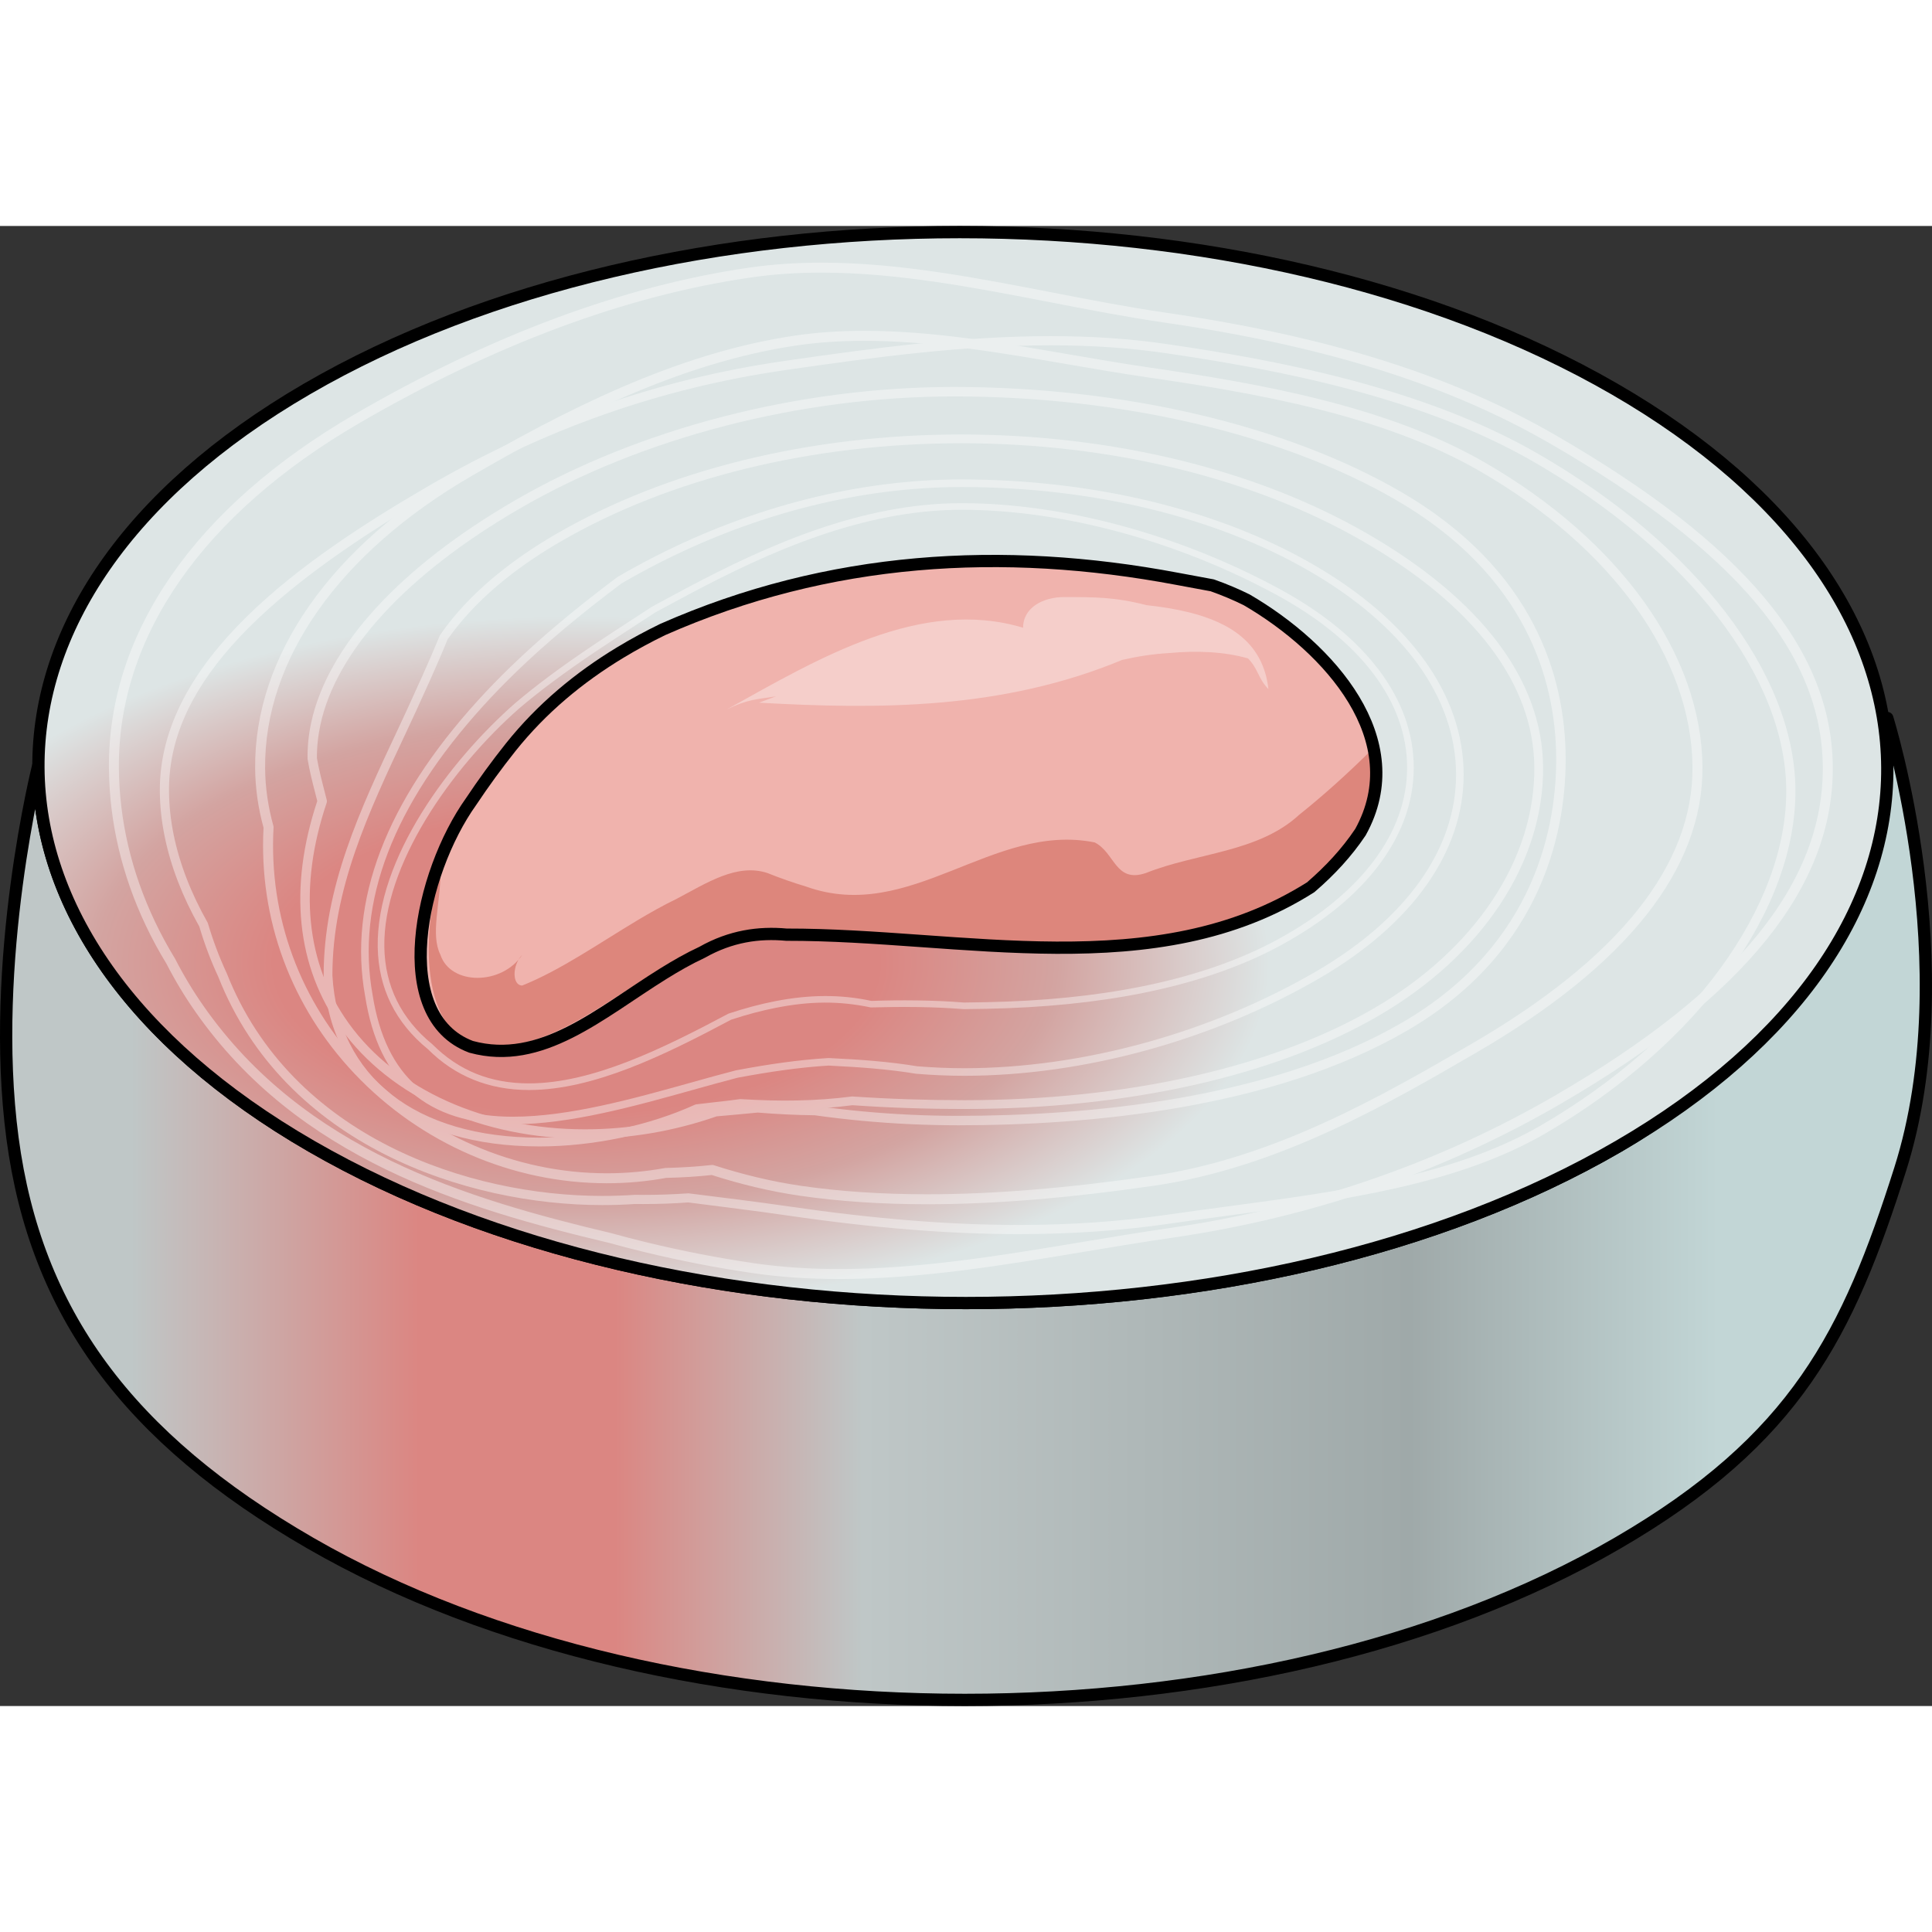
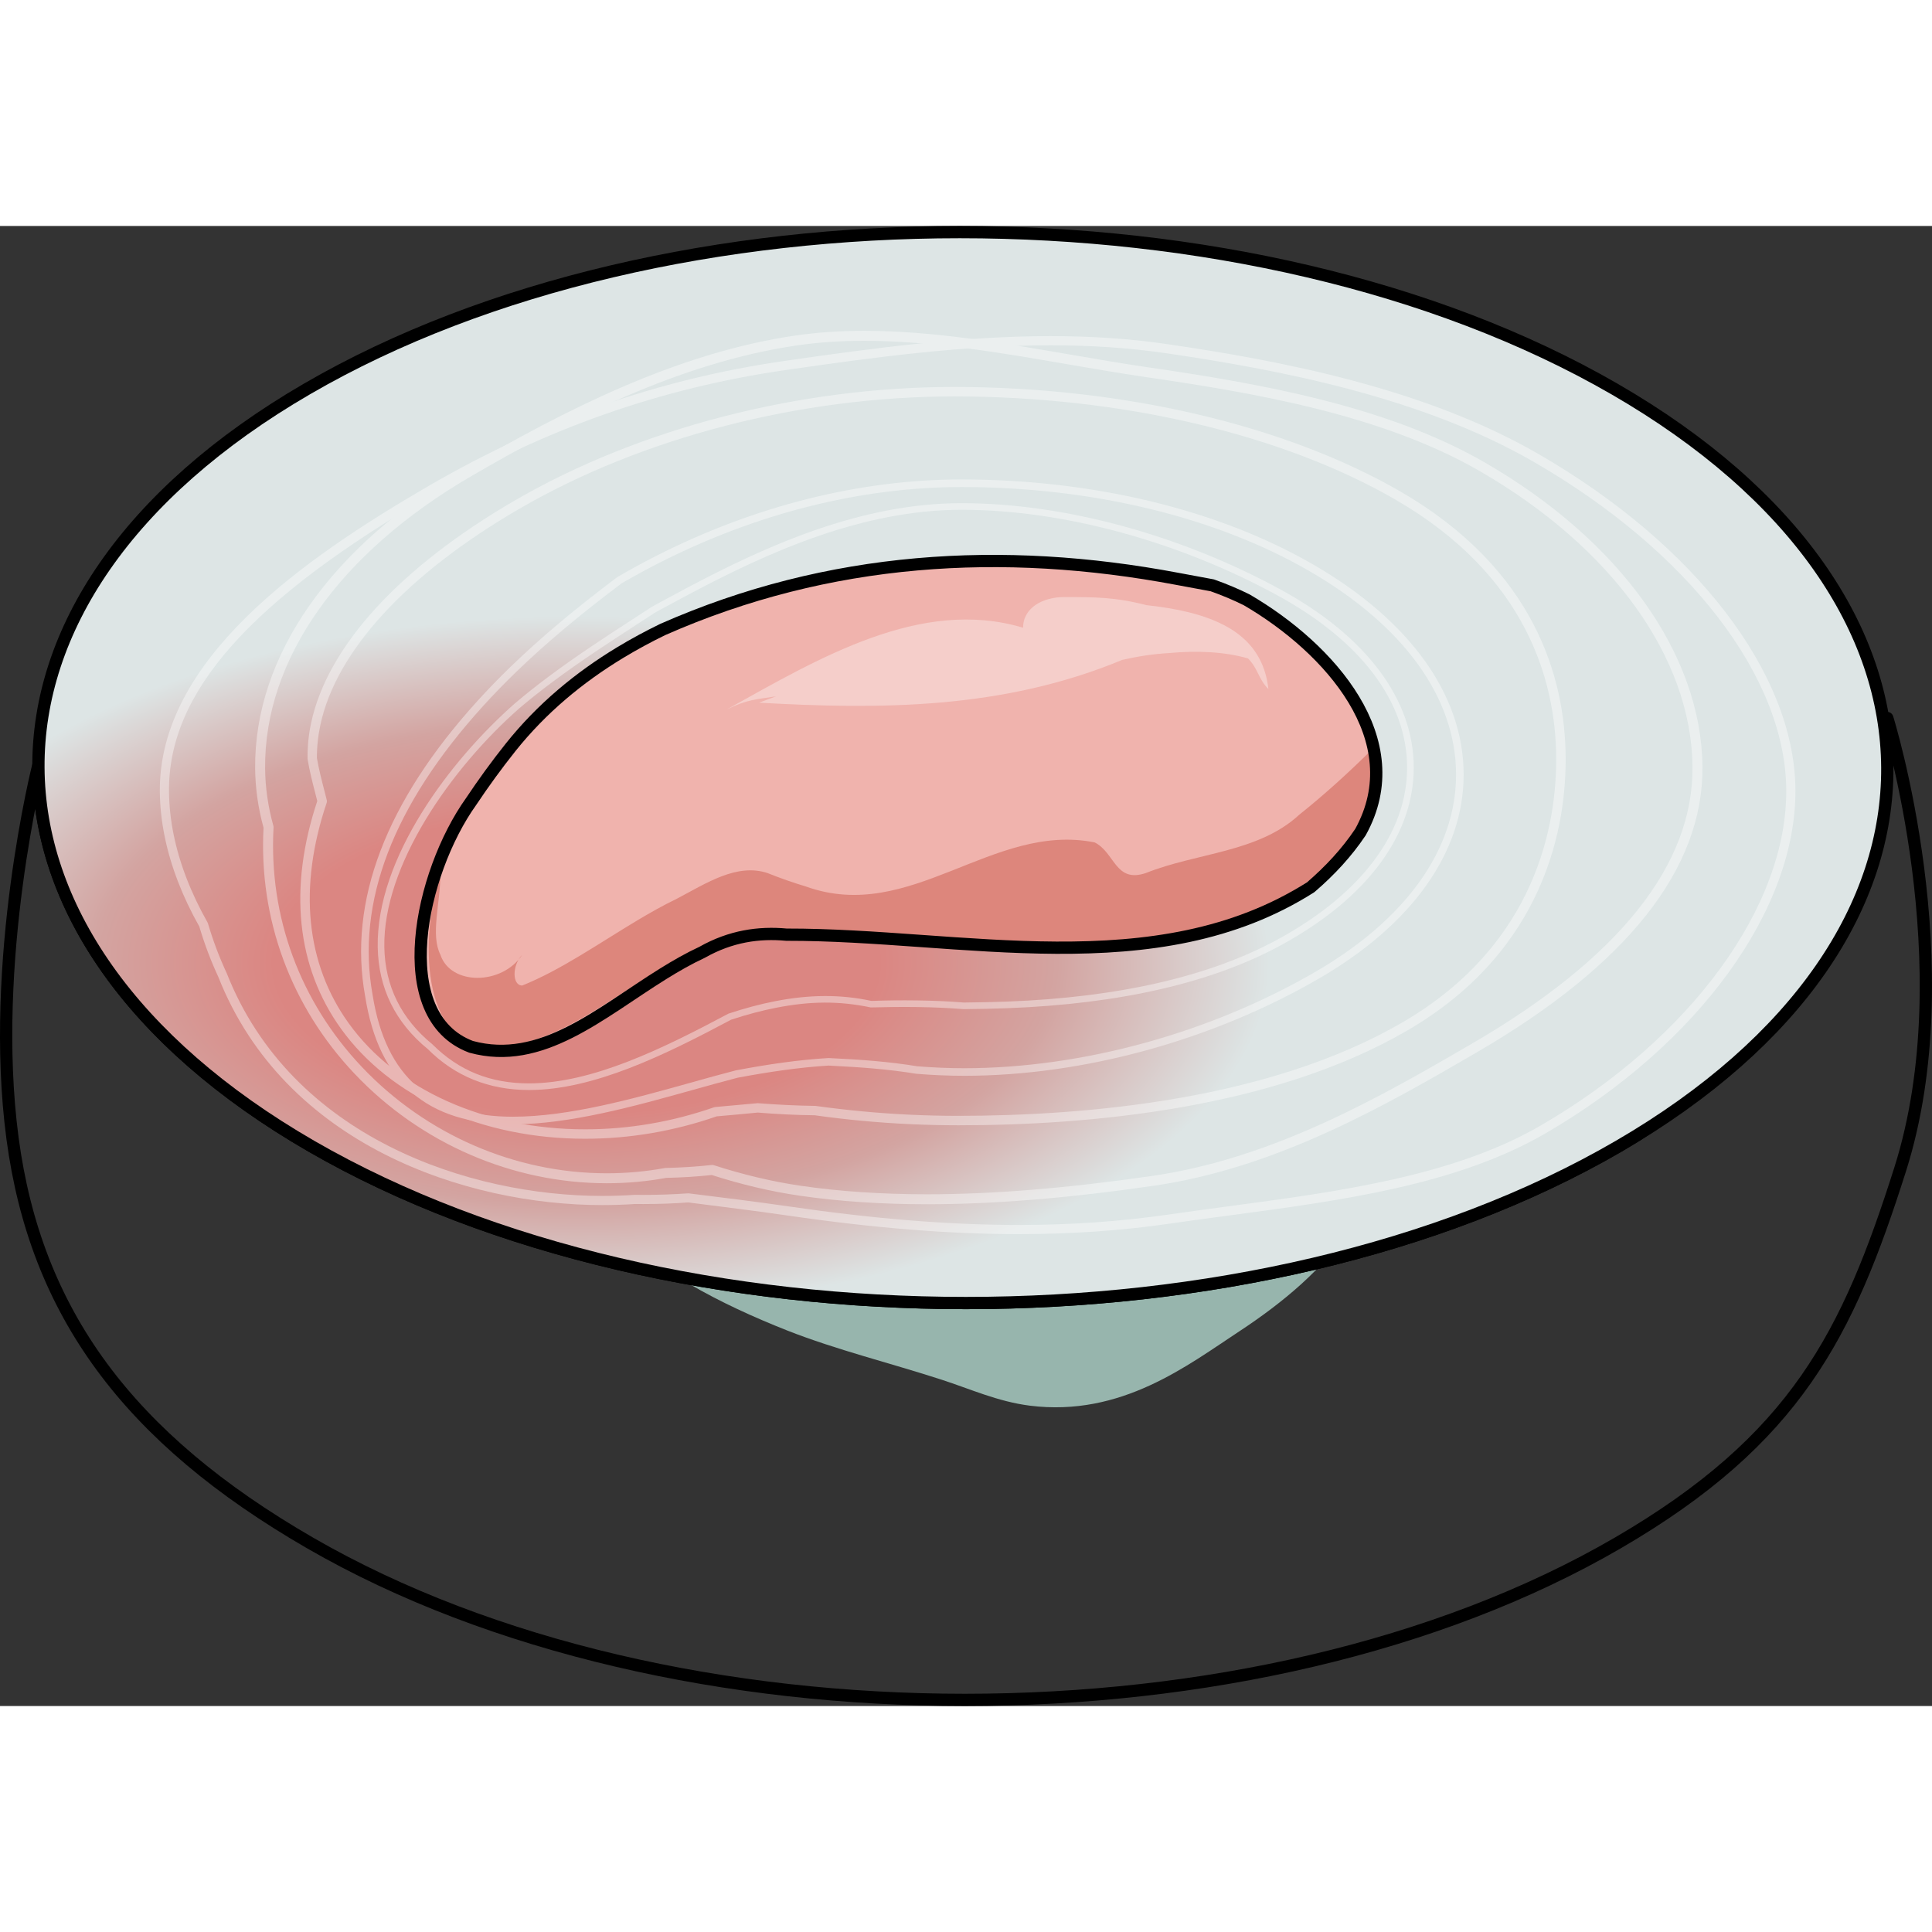
<svg xmlns="http://www.w3.org/2000/svg" version="1.1" id="Layer_1" width="800px" height="800px" viewBox="0 0 189.009 144.794" enable-background="new 0 0 189.009 144.794" xml:space="preserve">
  <rect x="0" y="0" width="189.009" height="144.794" fill="#333333" stroke="none" />
  <g>
    <g>
      <g enable-background="new    ">
        <g>
          <path fill="#E5BDBD" d="M58.658,80.505c-2.887,2.299-4.974,4.756-4.982,7.359l0.111-38.823c0.006-2.604,2.093-5.062,4.982-7.36      c3.569-2.838,6.825-6.256,12.441-7.994c1.638-0.505,3.432-0.903,5.315-1.205c-0.036,12.942-0.073,25.882-0.11,38.824      c-1.882,0.302-3.678,0.7-5.314,1.205C65.484,74.25,62.23,77.667,58.658,80.505z M68.289,63.001l0.088-0.108l0.092-0.112      l0.096-0.115l0.098-0.118l0.102-0.119l0.102-0.12l0.105-0.122l0.104-0.122l0.106-0.121l0.105-0.12l0.105-0.119l0.104-0.117      l0.104-0.114l0.101-0.111l0.1-0.108l0.096-0.104L69.8,61.256l-0.1,0.108L69.6,61.475l-0.104,0.114l-0.104,0.117l-0.105,0.119      l-0.105,0.12l-0.106,0.121l-0.104,0.122l-0.105,0.122l-0.102,0.12l-0.102,0.119l-0.098,0.118l-0.096,0.115l-0.092,0.112      L68.289,63.001 M69.869,60.877l0.001-0.843l0.003-0.873l0.004-0.898l0.001-0.92l0.003-0.938l0.004-0.951l0.001-0.959      l0.003-0.963l0.004-0.963l0.003-0.96l0.003-0.95l0.001-0.937l0.004-0.92l0.001-0.899l0.003-0.873l0.003-0.843l-0.003,0.843      l-0.003,0.873l-0.001,0.899l-0.004,0.92l-0.001,0.937l-0.003,0.95l-0.003,0.96l-0.004,0.963l-0.003,0.963l-0.001,0.959      l-0.004,0.951l-0.003,0.938l-0.001,0.92l-0.004,0.898l-0.003,0.873L69.869,60.877 M69.948,45.813l-0.098-0.038l-0.1-0.04      l-0.104-0.04l-0.104-0.04l-0.105-0.041l-0.106-0.041l-0.108-0.042l-0.105-0.04l-0.107-0.041l-0.105-0.04L68.8,45.374      l-0.103-0.038l-0.099-0.037l-0.097-0.036l-0.095-0.035l-0.088-0.032l0.088,0.032l0.095,0.035l0.097,0.036l0.099,0.037      l0.103,0.038l0.104,0.039l0.105,0.04l0.107,0.041l0.105,0.04l0.108,0.042l0.106,0.041l0.105,0.041l0.104,0.04l0.104,0.04      l0.1,0.04L69.948,45.813 M68.298,44.974l-0.004,1.061l-0.003,1.099l-0.003,1.131l-0.003,1.158l-0.003,1.18l-0.005,1.196      l-0.003,1.207l-0.004,1.212l-0.003,1.212l-0.005,1.207l-0.003,1.196l-0.003,1.18l-0.003,1.158l-0.003,1.131L68.249,62.4      l-0.003,1.062l0.003-1.062l0.003-1.098l0.003-1.131l0.003-1.158l0.003-1.18l0.003-1.196l0.005-1.207l0.003-1.212l0.004-1.212      l0.003-1.207l0.005-1.196l0.003-1.18l0.003-1.158l0.003-1.131l0.003-1.099L68.298,44.974" />
        </g>
        <g>
-           <path fill="#E5BDBD" d="M93.865,70.955c-5.359-0.583-11.802-0.552-17.449,0.352c0.037-12.941,0.074-25.881,0.11-38.824      c5.647-0.904,12.088-0.935,17.449-0.352c5.064,0.556,11.362,1.347,15.597,3.113c2.293,0.951,4.413,2.082,6.458,3.263      s4.015,2.411,6.007,3.56c5.61,3.251,11.23,8.146,11.217,13.021l-0.11,38.824c0.014-4.876-5.606-9.771-11.217-13.021      c-1.992-1.149-3.961-2.381-6.006-3.562c-2.045-1.18-4.166-2.311-6.459-3.262C105.227,72.3,98.929,71.511,93.865,70.955z       M110.5,53.043v0.283l-0.001,0.293v0.302l-0.002,0.309v0.315l-0.001,0.319v0.322l-0.002,0.323l-0.002,0.323v0.322l-0.001,0.319      l-0.002,0.314v0.31v0.301l-0.001,0.293l-0.002,0.283l0.002-0.283l0.001-0.293v-0.301v-0.31l0.002-0.314l0.001-0.319v-0.322      l0.002-0.323l0.002-0.323v-0.322l0.001-0.319v-0.315l0.002-0.309v-0.302l0.001-0.293V53.043 M110.266,56.839l0.011,0.004      l0.011,0.005l0.011,0.005l0.011,0.004l0.011,0.005l0.013,0.005l0.011,0.005l0.013,0.005l0.011,0.004l0.013,0.006l0.011,0.004      l0.012,0.005l0.012,0.005l0.011,0.005l0.011,0.004l0.009,0.005l-0.009-0.005l-0.011-0.004l-0.011-0.005l-0.012-0.005      l-0.012-0.005l-0.011-0.004l-0.013-0.006l-0.011-0.004l-0.013-0.005l-0.011-0.005l-0.013-0.005l-0.011-0.005l-0.011-0.004      l-0.011-0.005l-0.011-0.005L110.266,56.839 M110.288,56.752v-0.203v-0.21l0.001-0.216v-0.221l0.002-0.226v-0.229v-0.23      l0.002-0.232v-0.231l0.001-0.231v-0.228V54.07l0.002-0.221v-0.216l0.001-0.21V53.22v0.203l-0.001,0.21v0.216l-0.002,0.221v0.226      v0.228l-0.001,0.231v0.231l-0.002,0.232v0.23v0.229l-0.002,0.226v0.221l-0.001,0.216v0.21V56.752 M110.436,52.128l-0.011-0.004      l-0.011-0.005l-0.011-0.005l-0.013-0.004l-0.011-0.005l-0.012-0.006l-0.013-0.005l-0.013-0.005l-0.013-0.005l-0.012-0.005      l-0.013-0.005l-0.011-0.005l-0.013-0.005l-0.011-0.004l-0.011-0.005l-0.011-0.005l0.011,0.005l0.011,0.005l0.011,0.004      l0.013,0.005l0.011,0.005l0.013,0.005l0.012,0.005l0.013,0.005l0.013,0.005l0.013,0.005l0.012,0.006l0.011,0.005l0.013,0.004      l0.011,0.005l0.011,0.005L110.436,52.128 M108.322,48.971l-0.002,0.599l-0.001,0.621l-0.002,0.639l-0.001,0.654l-0.002,0.667      l-0.002,0.676l-0.003,0.682l-0.001,0.685l-0.002,0.685l-0.003,0.682l-0.002,0.676l-0.001,0.667l-0.002,0.654l-0.002,0.64      l-0.003,0.621l-0.001,0.599l0.001-0.599l0.003-0.621l0.002-0.64l0.002-0.654l0.001-0.667l0.002-0.676l0.003-0.682l0.002-0.685      l0.001-0.685l0.003-0.682l0.002-0.676l0.002-0.667l0.001-0.654l0.002-0.639l0.001-0.621L108.322,48.971 M108.312,49.087      l-0.035,0.185l-0.036,0.191l-0.038,0.197l-0.039,0.202l-0.039,0.205l-0.04,0.208l-0.04,0.21l-0.041,0.21l-0.041,0.211      l-0.041,0.21l-0.04,0.208l-0.04,0.206l-0.039,0.202l-0.039,0.197l-0.037,0.191l-0.035,0.185l0.035-0.185l0.037-0.191      l0.039-0.197l0.039-0.202l0.04-0.206l0.04-0.208l0.041-0.21l0.041-0.211l0.041-0.21l0.04-0.21l0.04-0.208l0.039-0.205      l0.039-0.202l0.038-0.197l0.036-0.191L108.312,49.087 M107.694,52.339l-0.019,0.37l-0.021,0.383l-0.019,0.394l-0.02,0.402      l-0.021,0.41l-0.021,0.416l-0.021,0.42l-0.021,0.422l-0.021,0.422l-0.021,0.421l-0.021,0.417l-0.021,0.414l-0.02,0.406      l-0.022,0.398l-0.019,0.388l-0.019,0.375l0.053,0.016l0.055,0.017l0.056,0.018l0.058,0.018l0.059,0.019l0.058,0.019l0.059,0.02      l0.059,0.019l0.058,0.02l0.059,0.02l0.058,0.019l0.056,0.019l0.056,0.019l0.055,0.018l0.051,0.018l0.052,0.018l-0.052-0.018      l-0.051-0.018l-0.055-0.018l-0.056-0.019l-0.056-0.019l-0.058-0.019l-0.059-0.02l-0.058-0.02l-0.059-0.019l-0.059-0.02      l-0.058-0.019l-0.059-0.019l-0.058-0.018l-0.056-0.018l-0.055-0.017l-0.053-0.016l-0.001,0.008v0.008v0.009l-0.002,0.009v0.009      v0.009v0.009l-0.002,0.009v0.009v0.009l-0.001,0.009v0.009v0.009v0.008l-0.002,0.009v0.007V58.93l0.002-0.009v-0.008v-0.009      v-0.009l0.001-0.009v-0.009v-0.009l0.002-0.009v-0.009v-0.009V58.83l0.002-0.009v-0.009v-0.008l0.001-0.008h-0.001h-0.002      v-0.001h-0.002l-0.001,0l0,0h-0.002v-0.001h-0.001l-0.002,0l0,0h-0.002v-0.001h-0.001h-0.002v-0.001v0.001h0.002h0.001v0.001      h0.002l0,0l0.002,0h0.001v0.001h0.002l0,0l0.001,0h0.002v0.001h0.002h0.001l0.019-0.375l0.019-0.388l0.022-0.398l0.02-0.406      l0.021-0.414l0.021-0.417l0.021-0.421l0.021-0.422l0.021-0.422l0.021-0.42l0.021-0.416l0.021-0.41l0.02-0.402l0.019-0.394      l0.021-0.383L107.694,52.339" />
-         </g>
+           </g>
        <g>
          <path fill="#97B5AD" d="M133.253,55.088l-0.11,38.823c0,0.296-0.022,0.591-0.065,0.885c-0.166,1.13-0.614,2.259-1.245,3.378      c-2.109,3.68-6.404,7.209-10.54,9.93c-5.104,3.354-11.582,8.434-20.551,7.305c-3.133-0.398-5.858-1.646-8.611-2.535      c-5.041-1.639-10.292-2.92-15.111-4.815c-3.342-1.32-6.524-2.786-9.398-4.447c-3.205-1.862-4.289-4.202-6.11-6.468      c-1.659-2.042-5.032-3.791-6.539-5.77c-0.902-1.196-1.3-2.365-1.295-3.506l0.11-38.825c-0.003,1.141,0.393,2.31,1.295,3.507      c1.507,1.979,4.88,3.728,6.539,5.77c1.821,2.266,2.903,4.606,6.109,6.468c2.875,1.66,6.058,3.126,9.398,4.446      c4.82,1.896,10.071,3.178,15.111,4.816c2.754,0.89,5.478,2.136,8.612,2.534c8.969,1.129,15.446-3.95,20.549-7.304      c4.138-2.721,8.432-6.25,10.542-9.931c0.631-1.118,1.079-2.248,1.245-3.377C133.23,55.678,133.251,55.382,133.253,55.088z" />
        </g>
        <g>
          <linearGradient id="SVGID_1_" gradientUnits="userSpaceOnUse" x1="0.6" y1="96.168" x2="188.409" y2="96.168">
            <stop offset="0.065" style="stop-color:#BFC7C7" />
            <stop offset="0.215" style="stop-color:#DB8682" />
            <stop offset="0.317" style="stop-color:#DB8682" />
            <stop offset="0.446" style="stop-color:#BFC7C7" />
            <stop offset="0.731" style="stop-color:#9FA9A9" />
            <stop offset="0.892" style="stop-color:#C2D6D6" />
          </linearGradient>
-           <path fill="url(#SVGID_1_)" d="M184.636,48.141c0,0,7.575,24.257,1.258,44.152c-5.109,16.09-10.16,26.398-27.649,36.563      c-35.196,20.453-92.46,20.453-127.895-0.006C12.516,118.554,3.492,106.302,1.223,89.237C-1.083,71.88,3.758,52.721,3.758,52.721      C3.721,66.215,12.626,79.73,30.459,90.026c35.436,20.459,92.699,20.458,127.896,0.005      C175.844,79.868,184.599,61.461,184.636,48.141z" />
        </g>
        <g>
          <path fill="none" stroke="#000000" stroke-width="1.2" stroke-linecap="round" stroke-linejoin="round" stroke-miterlimit="10" d="      M184.636,48.141c0,0,7.575,24.257,1.258,44.152c-5.109,16.09-10.16,26.398-27.649,36.563      c-35.196,20.453-92.46,20.453-127.895-0.006C12.516,118.554,3.492,106.302,1.223,89.237C-1.083,71.88,3.758,52.721,3.758,52.721      C3.721,66.215,12.626,79.73,30.459,90.026c35.436,20.459,92.699,20.458,127.896,0.005      C175.844,79.868,184.599,61.461,184.636,48.141z" />
        </g>
        <g>
          <radialGradient id="SVGID_2_" cx="56.373" cy="72.099" r="116.719" gradientTransform="matrix(1 0 0 0.5 0 36.05)" gradientUnits="userSpaceOnUse">
            <stop offset="0.253" style="stop-color:#DB8682" />
            <stop offset="0.403" style="stop-color:#D3A4A1" />
            <stop offset="0.581" style="stop-color:#DDE5E5" />
          </radialGradient>
          <path fill="url(#SVGID_2_)" stroke="#000000" stroke-width="1.2" stroke-linecap="round" stroke-linejoin="round" stroke-miterlimit="10" d="      M157.938,15.944c35.435,20.458,35.622,53.627,0.417,74.086c-35.196,20.453-92.46,20.454-127.896-0.005      C-4.975,69.567-5.165,36.397,30.032,15.944C65.238-4.515,122.501-4.515,157.938,15.944z" />
        </g>
        <g>
          <g>
            <path fill="#F0B3AD" d="M121.961,36.572c8.129,4.733,16.129,13.733,11.129,22.733c-0.667,1-1.417,1.944-2.232,2.841       c-0.816,0.896-1.699,1.745-2.63,2.544c-15.138,9.615-34.138,4.615-51.288,4.642c-1.347-0.125-2.71-0.09-4.085,0.174       c-1.376,0.264-2.765,0.757-4.165,1.549c-1.298,0.604-2.562,1.327-3.805,2.1c-6.217,3.869-11.92,9.025-18.795,7.15       c-8-3-5-17,0-24c0.6-0.9,1.223-1.794,1.867-2.68c0.645-0.885,1.312-1.761,1.999-2.624c3.04-3.809,6.698-6.835,10.731-9.274       c1.345-0.813,2.73-1.561,4.149-2.251c16.253-7.171,33.253-8.171,50.311-4.96c1.159,0.211,2.31,0.426,3.448,0.64       C119.807,35.583,120.929,36.059,121.961,36.572z" />
          </g>
          <path fill="#F5CECA" d="M74.26,46.636c11.83,0.669,23.83,0.669,35.529-4.186c1.483-0.338,2.986-0.577,4.523-0.664      c1.389-0.129,2.75-0.167,4.055-0.088c1.306,0.079,2.556,0.273,3.723,0.606c1,1,1,2,2,3c-0.5-4.5-3.75-6.5-7.75-7.5      c-1.334-0.333-2.75-0.555-4.17-0.708c-3.08-0.792-5.08-0.792-8.08-0.792c-2,0-4,1-4,3c-10-3-20,3-29,8c2-1,3-1,4.825-1.287      L74.26,46.636z" />
          <path fill="#DD867C" d="M134.36,51.08c-1.212,1.204-2.416,2.347-3.623,3.433c-1.207,1.086-2.417,2.117-3.641,3.094      c-4.006,3.699-10.006,3.699-15.006,5.699c-3,1-3-2-5-3c-10-2-18,8-28.247,4.314c-1.253-0.377-2.503-0.814-3.753-1.314      c-3-1-6,1-8.875,2.511c-1.298,0.626-2.568,1.342-3.833,2.097c-3.792,2.267-7.542,4.892-11.292,6.392c-1,0-1-2,0-3c-2,3-7,3-8,0      c-1-2,0-5,0-8c-2,6-2,17,5,17c6.25,0,11.328-4.688,17.164-7.941c1.167-0.65,2.364-1.244,3.607-1.731      c1.371-0.555,2.736-0.878,4.093-1.023c1.355-0.146,2.702-0.114,4.036,0.042c18.1,0.653,38.1,4.653,52.719-6.812      c0.968-1.049,1.854-2.187,2.634-3.437c0.78-1.25,1.454-2.614,1.995-4.117C134.658,53.916,134.631,52.5,134.36,51.08z" />
          <g>
            <path fill="none" stroke="#000000" stroke-width="1.2" stroke-linecap="round" stroke-linejoin="round" stroke-miterlimit="10" d="       M121.961,36.572c8.129,4.733,16.129,13.733,11.129,22.733c-0.667,1-1.417,1.944-2.232,2.841       c-0.816,0.896-1.699,1.745-2.63,2.544c-15.138,9.615-34.138,4.615-51.288,4.642c-1.347-0.125-2.71-0.09-4.085,0.174       c-1.376,0.264-2.765,0.757-4.165,1.549c-1.298,0.604-2.562,1.327-3.805,2.1c-6.217,3.869-11.92,9.025-18.795,7.15       c-8-3-5-17,0-24c0.6-0.9,1.223-1.794,1.867-2.68c0.645-0.885,1.312-1.761,1.999-2.624c3.04-3.809,6.698-6.835,10.731-9.274       c1.345-0.813,2.73-1.561,4.149-2.251c16.253-7.171,33.253-8.171,50.311-4.96c1.159,0.211,2.31,0.426,3.448,0.64       C119.807,35.583,120.929,36.059,121.961,36.572z" />
          </g>
        </g>
      </g>
    </g>
    <g opacity="0.4">
      <g>
-         <path fill="#FFFFFF" d="M82.114,103.019c-3.031,0-5.813-0.19-8.501-0.582c-3.508-0.512-7.07-1.204-10.588-2.059     c-1.163-0.283-2.319-0.584-3.471-0.901C45.265,96.085,29.16,91.255,19.11,76.865c-1.045-1.492-1.995-3.07-2.823-4.688     c-0.735-1.2-1.424-2.473-2.029-3.751c-2.34-4.938-3.551-10.101-3.601-15.343c-0.124-13.271,8.412-25.579,24.036-34.659     C48.011,10.686,60.998,5.858,73.293,4.076c2.267-0.328,4.587-0.488,7.094-0.488c7.506,0,15.177,1.487,22.595,2.926     c3.646,0.707,7.416,1.438,11.078,1.971c15.848,2.309,27.948,6.109,38.081,11.959c18.426,10.638,27.056,20.943,27.16,32.432     c0.106,11.737-8.591,22.526-26.588,32.986c-11.572,6.725-24.37,11.138-38.039,13.118c-2.801,0.405-5.694,0.888-8.493,1.354     C98.277,101.656,90.103,103.019,82.114,103.019z M80.387,4.563c-2.459,0-4.733,0.156-6.953,0.478     c-12.173,1.764-25.042,6.55-38.251,14.227C19.875,28.163,11.51,40.169,11.631,53.075c0.048,5.1,1.229,10.125,3.507,14.935     c0.591,1.247,1.263,2.489,1.998,3.691c0.825,1.61,1.752,3.148,2.772,4.605c9.854,14.111,25.756,18.872,39.888,22.227     c1.159,0.32,2.306,0.617,3.459,0.898c3.488,0.848,7.021,1.534,10.498,2.041c2.642,0.385,5.376,0.572,8.36,0.572     c7.908,0,16.042-1.357,23.907-2.67c2.804-0.467,5.702-0.951,8.513-1.358c13.546-1.962,26.227-6.335,37.689-12.997     c17.668-10.268,26.206-20.778,26.104-32.134c-0.101-11.109-8.576-21.149-26.673-31.597c-10.021-5.786-22.013-9.547-37.734-11.838     c-3.685-0.537-7.466-1.27-11.123-1.979C95.423,6.041,87.799,4.563,80.387,4.563z" />
-       </g>
+         </g>
      <g>
        <path fill="#FFFFFF" d="M99.668,98.627c-6.811,0-14.193-0.593-22.568-1.813c-1.627-0.236-3.257-0.454-4.887-0.664l-4.884-0.623     c-1.382,0.106-2.891,0.159-4.395,0.159c-0.002,0-0.003,0-0.005,0c-0.27,0-0.539-0.001-0.81-0.005     c-1.031,0.07-2.12,0.106-3.199,0.106c-13.265,0-31.063-5.848-37.563-22.327c-0.723-1.548-1.351-3.211-1.857-4.921     c-0.818-1.452-1.517-2.921-2.076-4.368c-1.159-2.998-1.761-5.967-1.787-8.827c-0.121-12.896,13.976-22.751,26.271-29.897     c11.101-6.45,22.472-10.451,34.763-12.232c8.866-1.285,17.535-2.438,26.108-2.438c4.063,0,7.776,0.253,11.352,0.774     c11.052,1.61,25.172,4.287,36.355,10.743c15.417,8.901,25.058,21.474,25.161,32.814c0.106,11.755-9.49,24.968-24.447,33.66     c-8.713,5.063-20.01,6.573-30.936,8.033c-1.986,0.266-3.976,0.531-5.955,0.818C109.688,98.289,104.762,98.627,99.668,98.627z      M67.356,94.636l4.973,0.625c1.634,0.21,3.27,0.428,4.9,0.666c8.332,1.214,15.673,1.805,22.439,1.805     c5.051,0,9.934-0.337,14.512-1c1.982-0.287,3.976-0.554,5.966-0.82c10.838-1.448,22.046-2.946,30.603-7.92     c14.685-8.533,24.105-21.438,24.002-32.876c-0.101-11.023-9.569-23.303-24.712-32.045c-11.052-6.38-25.064-9.034-36.037-10.633     c-3.532-0.514-7.203-0.765-11.223-0.765c-8.514,0-17.146,1.149-25.979,2.429c-12.176,1.764-23.441,5.729-34.44,12.121     C24.407,36.654,16.443,45.633,16.534,55.335c0.025,2.752,0.606,5.616,1.727,8.513c0.55,1.421,1.238,2.866,2.046,4.295     c0.017,0.029,0.029,0.061,0.039,0.093c0.497,1.685,1.114,3.323,1.836,4.87c6.347,16.087,23.757,21.785,36.74,21.785     c1.06,0,2.128-0.035,3.175-0.105l0.839,0.004C64.417,94.79,65.905,94.738,67.356,94.636z" />
      </g>
      <g>
        <path fill="#FFFFFF" d="M90.685,95.705c-4.449,0-8.639-0.281-12.451-0.836c-1.441-0.211-2.925-0.496-4.409-0.85     c-1.372-0.328-2.783-0.723-4.195-1.175c-1.41,0.153-2.911,0.249-4.463,0.282c-1.857,0.346-3.836,0.524-5.804,0.524     c-9.237,0-18.23-3.903-24.673-10.711c-6.218-6.568-9.379-15.116-8.908-24.075c-0.527-1.914-0.804-3.861-0.821-5.789     c-0.104-11.024,7.426-21.756,20.656-29.445c9.347-5.431,20.485-11.213,32.23-12.916c2.122-0.307,4.321-0.457,6.723-0.457     c6.647,0,13.489,1.179,20.105,2.32c2.518,0.434,5.121,0.883,7.622,1.247c10.891,1.587,23.317,3.746,32.966,9.316     c13.231,7.639,21.189,18.76,21.289,29.75c0.091,9.983-7.348,19.394-22.107,27.971c-8.64,5.021-19.392,11.27-31.564,13.033     C104.473,95.113,97.213,95.705,90.685,95.705z M69.679,91.861c0.051,0,0.101,0.008,0.149,0.023     c1.422,0.458,2.843,0.857,4.223,1.186c1.455,0.348,2.91,0.628,4.323,0.834c3.767,0.549,7.908,0.826,12.311,0.826     c6.48,0,13.694-0.588,22.055-1.799c11.987-1.736,22.648-7.932,31.215-12.91c14.436-8.389,21.71-17.514,21.623-27.12     c-0.096-10.641-7.872-21.45-20.802-28.915c-9.499-5.484-21.817-7.622-32.619-9.195c-2.513-0.366-5.123-0.816-7.646-1.251     c-6.576-1.134-13.377-2.306-19.94-2.306c-2.354,0-4.508,0.146-6.582,0.447c-11.582,1.678-22.615,7.409-31.881,12.793     c-12.919,7.508-20.271,17.93-20.172,28.594c0.017,1.868,0.289,3.757,0.808,5.613c0.014,0.052,0.02,0.105,0.017,0.158     c-0.479,8.718,2.588,17.04,8.638,23.431c6.261,6.614,14.995,10.406,23.966,10.406c1.909,0,3.829-0.175,5.705-0.517     c1.639-0.041,3.146-0.139,4.558-0.295C69.643,91.863,69.662,91.861,69.679,91.861z" />
      </g>
      <g>
        <path fill="#FFFFFF" d="M57.236,89.298c-10.107,0.001-19.033-4.023-23.877-10.766c-4.353-6.059-5.154-13.758-2.32-22.272     c-0.067-0.273-0.139-0.549-0.211-0.828c-0.261-1.009-0.531-2.052-0.74-3.29c-0.017-1.215,0.104-2.384,0.354-3.546     c1.614-7.492,8.678-15.207,19.891-21.722c12.165-7.07,27.836-11.125,42.995-11.125c16.526,0.009,32.411,3.728,43.627,10.203     c13.274,7.664,16.144,18.348,16.213,25.96c0.061,6.609-1.875,18.88-15.51,26.805c-13.174,7.655-31.147,9.263-43.906,9.263     c-3.189-0.002-6.329-0.15-9.419-0.438c-1.538-0.145-3.096-0.326-4.63-0.541c-1.799-0.02-3.693-0.109-5.571-0.265     c-1.287,0.126-2.651,0.253-4.016,0.37C65.929,88.561,61.596,89.298,57.236,89.298z M93.374,16.674     c-15.047,0-30.548,4.009-42.576,10.999c-10.985,6.383-17.893,13.883-19.451,21.117c-0.236,1.096-0.351,2.196-0.341,3.271     c0.196,1.126,0.461,2.15,0.717,3.14c0.085,0.327,0.168,0.648,0.247,0.968c0.021,0.085,0.017,0.175-0.011,0.258     c-2.786,8.271-2.043,15.729,2.151,21.567c4.67,6.5,13.315,10.381,23.126,10.381c4.275,0,8.524-0.727,12.63-2.16     c0.036-0.013,0.074-0.021,0.113-0.023c1.382-0.119,2.764-0.246,4.147-0.375c1.938,0.152,3.811,0.242,5.646,0.266     c1.578,0.217,3.121,0.397,4.646,0.539c3.062,0.287,6.172,0.432,9.246,0.434c12.731,0,30.532-1.584,43.528-9.137     c13.231-7.688,15.108-19.588,15.051-25.996c-0.067-7.372-2.855-17.723-15.752-25.168     C125.413,20.356,109.697,16.683,93.374,16.674z" />
      </g>
      <g>
-         <path fill="#FFFFFF" d="M52.768,90.048c-12.635,0-20.524-6.25-21.105-16.719c-0.001-8.64,3.539-16.169,7.288-24.141l0.908-1.951     c0.491-1.075,0.983-2.151,1.47-3.24c0.583-1.301,1.157-2.618,1.713-3.966c0.669-0.969,1.373-1.846,2.14-2.688     c2.37-2.604,5.47-5.026,9.211-7.201c10.813-6.284,24.883-9.745,39.619-9.745c14.828,0.008,28.928,3.454,39.753,9.704     c11.173,6.451,17.12,14.34,17.197,22.815c0.084,9.341-5.942,18.449-16.12,24.364c-10.103,5.871-24.466,9.104-40.443,9.104     c-1.925,0-3.759-0.03-5.515-0.088c-1.872-0.061-3.719-0.156-5.487-0.281c-1.7,0.225-3.529,0.358-5.354,0.395     c-1.75,0.041-3.529-0.006-5.59-0.137c-0.881,0.128-1.735,0.223-2.527,0.311c-0.574,0.063-1.115,0.123-1.643,0.191     c-4.6,2.08-10.249,3.273-15.512,3.273C52.77,90.048,52.769,90.048,52.768,90.048z M94.062,21.255     c-14.638,0-28.556,3.419-39.238,9.628c-3.666,2.13-6.697,4.498-9.008,7.037c-0.742,0.815-1.425,1.664-2.027,2.521     c-0.514,1.273-1.092,2.598-1.677,3.906c-0.487,1.09-0.98,2.17-1.473,3.247l-0.913,1.959c-3.706,7.883-7.207,15.328-7.207,23.752     c0.553,9.938,8.124,15.886,20.249,15.886c0.001,0,0.001,0,0.003,0c5.167,0,10.713-1.176,15.215-3.224     c0.039-0.018,0.08-0.03,0.122-0.035c0.553-0.071,1.12-0.135,1.723-0.201c0.786-0.087,1.634-0.181,2.592-0.312     c2.145,0.125,3.872,0.172,5.602,0.133c1.795-0.035,3.594-0.166,5.349-0.391c1.842,0.123,3.677,0.217,5.538,0.277     c1.748,0.058,3.571,0.088,5.421,0.088c15.896,0,30.105-3.191,40.078-8.986c9.908-5.759,15.775-14.587,15.694-23.616     c-0.074-8.155-5.873-15.79-16.77-22.081C122.638,24.668,108.691,21.263,94.062,21.255z" />
-       </g>
+         </g>
      <g>
        <path fill="#FFFFFF" d="M50.181,87.883c-8.397,0.001-13.126-4.095-14.457-12.521c-1.688-9.288,2.012-19.018,11-28.91     c1.012-1.116,2.106-2.244,3.253-3.353c2.922-2.826,6.233-5.606,10.421-8.752c1.247-0.727,2.479-1.398,3.701-2.021     c9.657-4.925,20.014-7.529,29.95-7.529c12.924,0.007,25.128,2.957,34.394,8.306c9.499,5.484,14.736,12.783,14.747,20.552     c0.011,7.564-4.998,14.646-14.104,19.938c-10.439,6.065-23.103,9.545-34.742,9.545c-1.565-0.001-3.142-0.068-4.719-0.199     c-1.279-0.212-2.641-0.379-4.192-0.516c-1.249-0.109-2.637-0.199-4.368-0.284c-1.376,0.084-2.838,0.231-4.428,0.45     c-1.368,0.188-2.832,0.429-4.476,0.737c-1.382,0.356-2.869,0.772-4.407,1.202C62.129,86.101,55.754,87.882,50.181,87.883z      M94.081,25.539c-9.851,0-20.091,2.575-29.646,7.448c-1.209,0.617-2.43,1.282-3.629,1.978c-4.126,3.103-7.415,5.865-10.313,8.668     c-1.136,1.098-2.219,2.214-3.22,3.318c-8.825,9.713-12.465,19.23-10.818,28.288c1.266,8.013,5.755,11.904,13.727,11.903     c5.472,0,11.795-1.768,17.373-3.326c1.544-0.432,3.037-0.85,4.447-1.212c1.679-0.316,3.155-0.56,4.534-0.749     c1.609-0.221,3.09-0.37,4.525-0.455c1.781,0.084,3.179,0.176,4.437,0.285c1.571,0.139,2.951,0.309,4.219,0.52     c1.527,0.125,3.083,0.191,4.596,0.192c11.545,0,24.072-3.442,34.401-9.445c8.868-5.154,13.746-12.006,13.735-19.296     c-0.011-7.493-5.116-14.564-14.377-19.911C118.917,28.459,106.845,25.545,94.081,25.539z" />
      </g>
      <g>
        <path fill="#FFFFFF" d="M51.747,84.529c-3.908,0-7.234-1.344-9.885-3.995c-3.178-2.597-4.837-5.958-4.909-9.967     c-0.158-8.756,7.125-18.322,13.41-23.854c1.016-0.863,2.085-1.713,3.275-2.603c2.806-2.098,5.736-3.999,8.569-5.837l1.592-1.034     l0.85-0.46c0.809-0.438,1.629-0.881,2.465-1.325c7.768-4.123,17.046-8.336,26.962-8.336c9.997,0.005,21.361,3.083,31.196,8.445     c8.396,4.579,13.025,10.759,13.035,17.403c0.009,6.617-4.568,12.776-12.89,17.343c-6.766,3.712-15.819,5.804-26.91,6.218     c-1.279,0.047-2.626,0.076-4.237,0.09c-1.449-0.116-2.933-0.183-4.563-0.205c-1.514-0.021-3.019,0-4.518,0.04     c-3.084-0.646-5.913-0.629-9.279,0.034c-1.394,0.273-2.828,0.654-4.386,1.164C65.009,81.119,58.07,84.529,51.747,84.529z      M94.093,27.764c-9.792,0-18.979,4.176-26.677,8.261c-0.834,0.443-1.653,0.886-2.46,1.322l-0.827,0.447l-1.569,1.021     c-2.825,1.833-5.746,3.728-8.535,5.813c-1.179,0.881-2.238,1.723-3.238,2.574c-6.666,5.867-13.331,15.365-13.188,23.353     c0.069,3.81,1.648,7.007,4.696,9.499c2.584,2.583,5.668,3.828,9.451,3.827c6.174,0,13.031-3.372,19.524-6.825     c1.635-0.539,3.094-0.926,4.514-1.205c3.431-0.676,6.472-0.684,9.464-0.039c1.404-0.05,2.947-0.07,4.466-0.047     c1.646,0.021,3.145,0.09,4.579,0.206c1.576-0.016,2.917-0.044,4.19-0.091c10.989-0.41,19.946-2.476,26.623-6.139     c8.104-4.447,12.562-10.405,12.553-16.774c-0.009-6.397-4.518-12.376-12.698-16.836C115.219,30.819,103.968,27.769,94.093,27.764     z" />
      </g>
    </g>
  </g>
</svg>